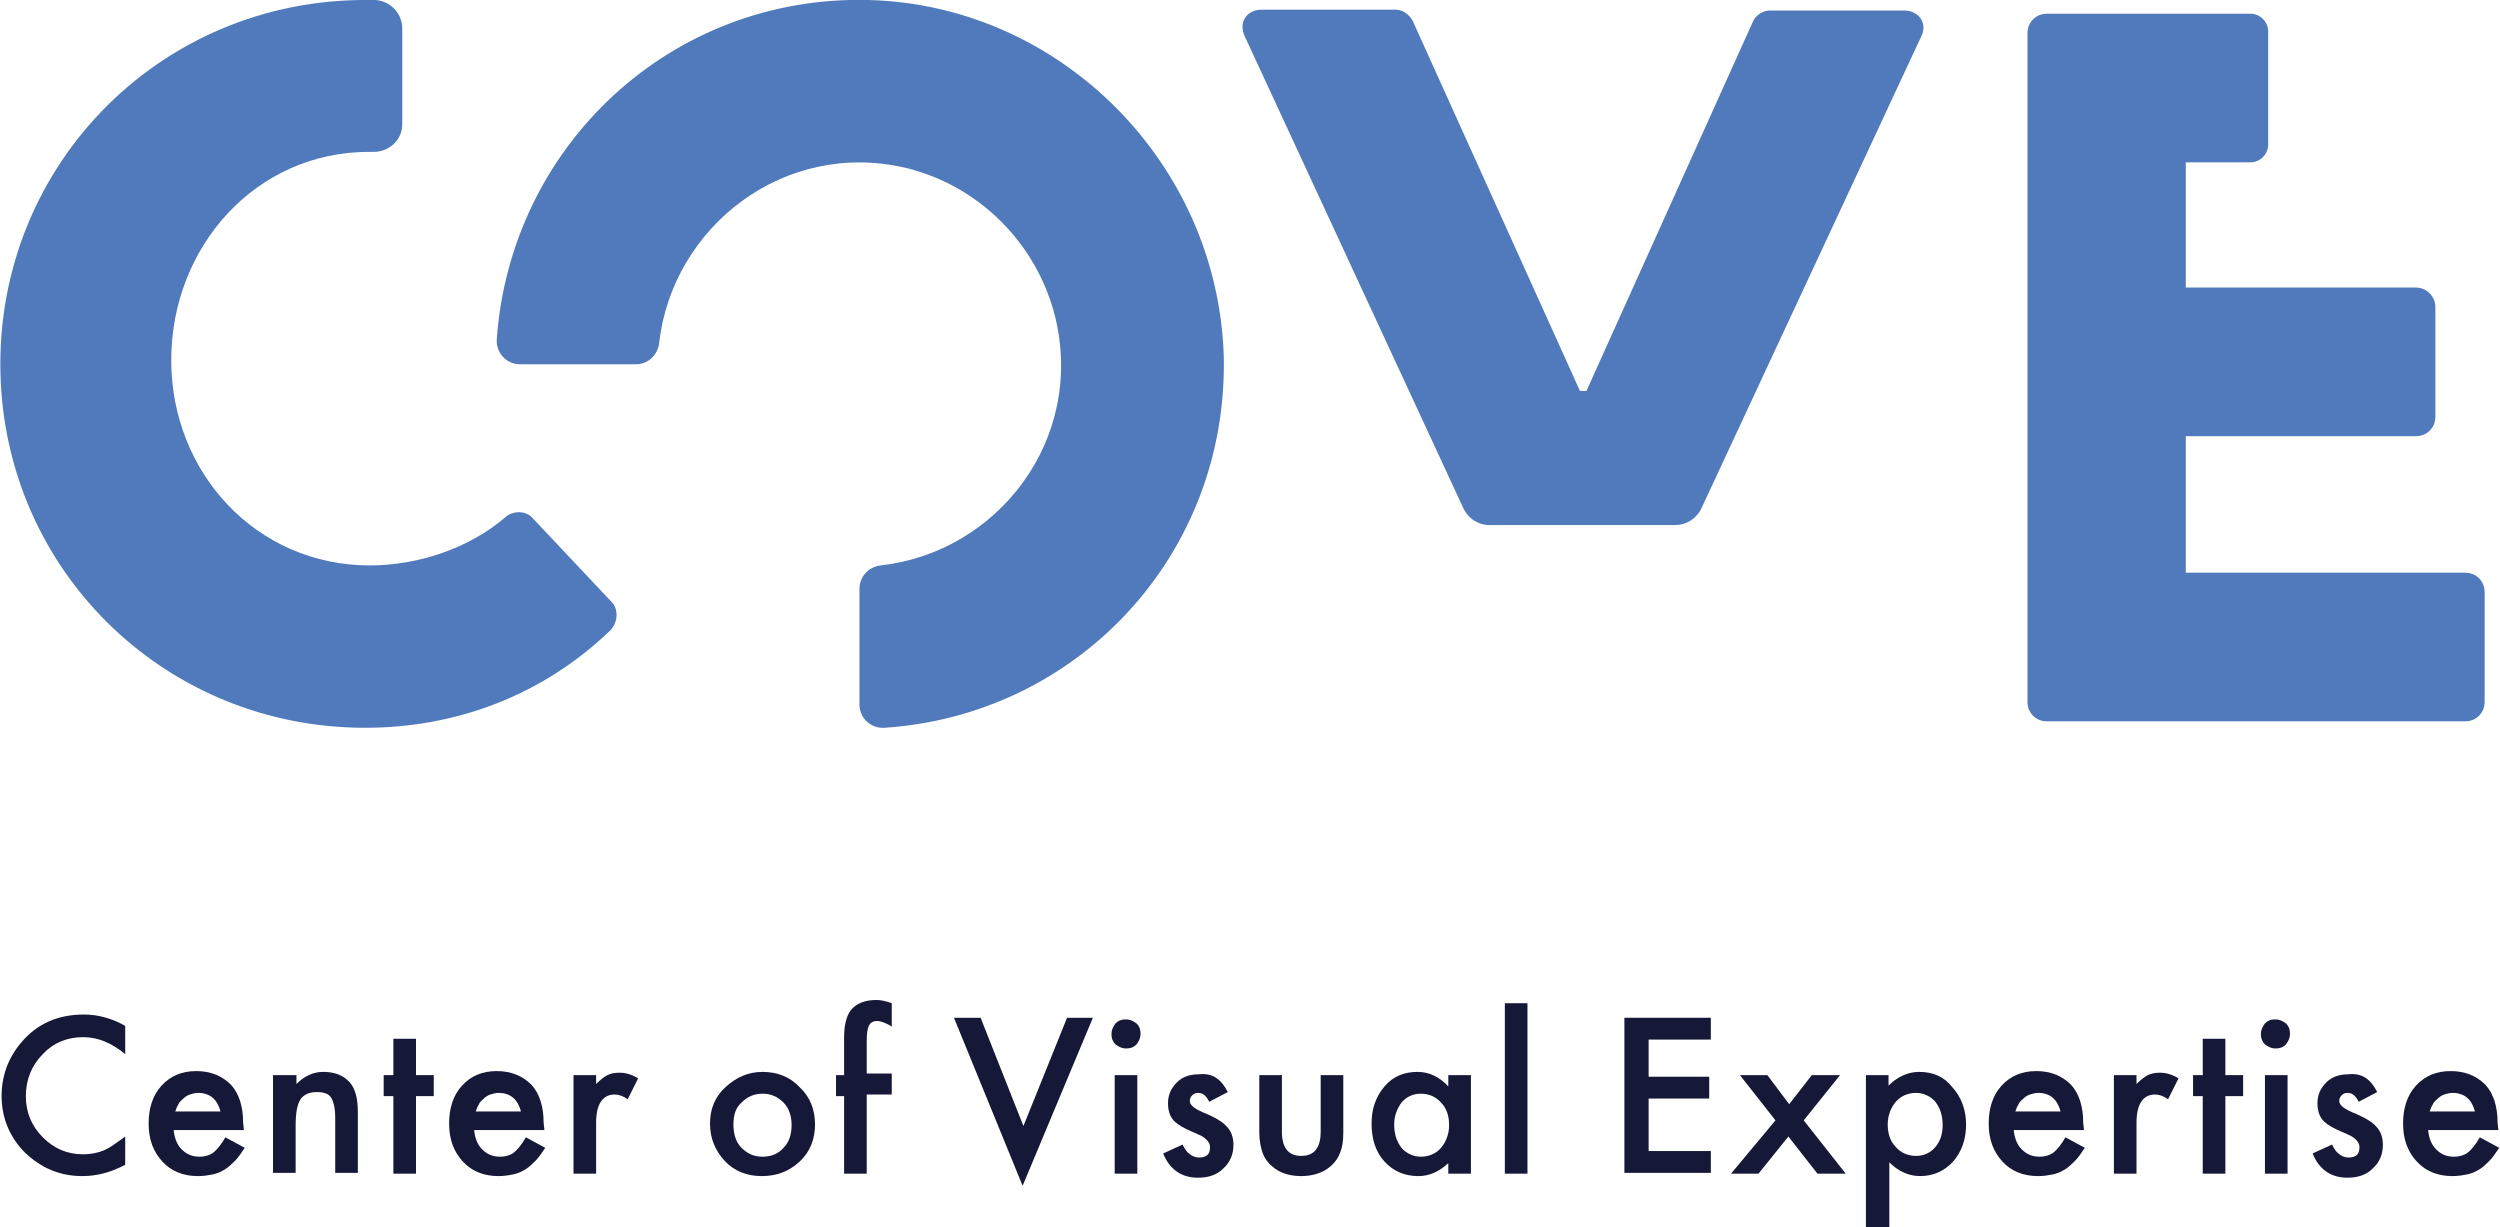
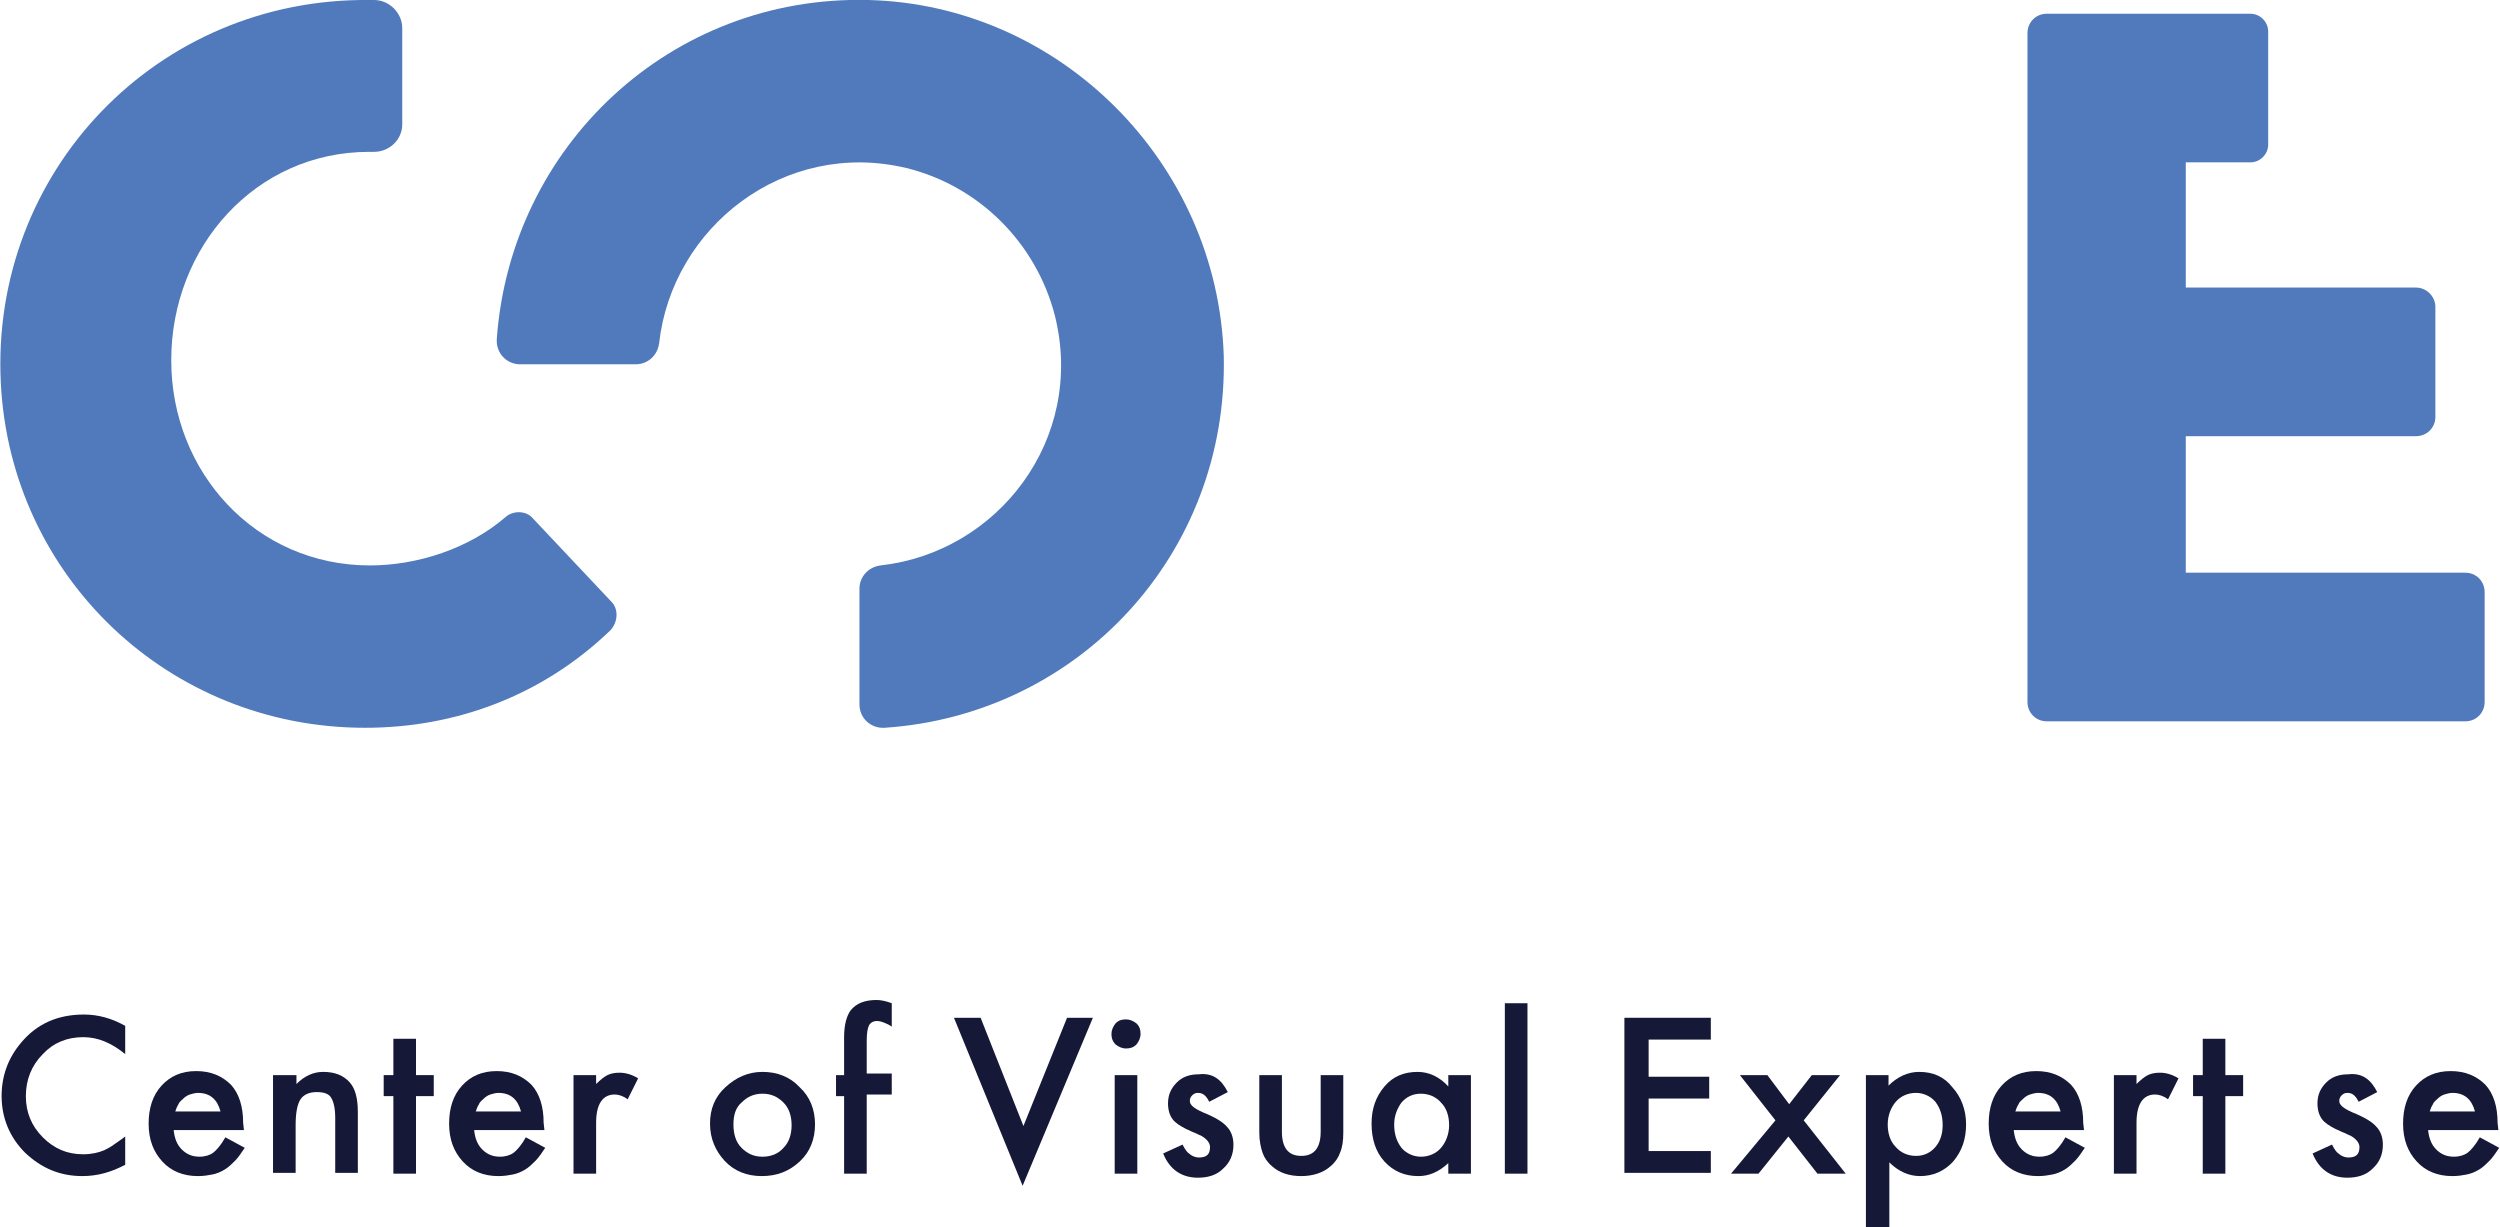
<svg xmlns="http://www.w3.org/2000/svg" id="Layer_1" x="0px" y="0px" viewBox="0 0 309.5 151.9" style="enable-background:new 0 0 309.5 151.9;" xml:space="preserve">
  <style type="text/css">
	.st0{fill:#161838;}
	.st1{fill:#507ABC;}
</style>
  <g>
    <path class="st0" d="M15.5,127v3.5c-1.7-1.4-3.4-2.1-5.2-2.1c-2,0-3.7,0.7-5,2.1c-1.4,1.4-2.1,3.2-2.1,5.2c0,2,0.7,3.7,2.1,5.1   c1.4,1.4,3,2.1,5,2.1c1,0,1.9-0.2,2.6-0.5c0.4-0.2,0.8-0.4,1.2-0.7c0.4-0.3,0.9-0.6,1.4-1v3.5c-1.7,0.9-3.4,1.4-5.3,1.4   c-2.8,0-5.1-1-7.1-2.9c-1.9-1.9-2.9-4.3-2.9-7c0-2.5,0.8-4.7,2.4-6.6c2-2.4,4.6-3.5,7.8-3.5C12.2,125.6,13.9,126.1,15.5,127z" />
    <path class="st0" d="M30.2,139.9h-8.7c0.1,1,0.4,1.8,1,2.4c0.6,0.6,1.3,0.9,2.2,0.9c0.7,0,1.3-0.2,1.7-0.5c0.4-0.3,1-1,1.5-1.9   l2.4,1.3c-0.4,0.6-0.8,1.2-1.2,1.6c-0.4,0.4-0.8,0.8-1.3,1.1c-0.5,0.3-1,0.5-1.5,0.6c-0.5,0.1-1.1,0.2-1.8,0.2   c-1.8,0-3.3-0.6-4.4-1.8c-1.1-1.2-1.7-2.7-1.7-4.7c0-1.9,0.5-3.5,1.6-4.7c1.1-1.2,2.5-1.8,4.3-1.8c1.8,0,3.2,0.6,4.3,1.7   c1,1.1,1.5,2.7,1.5,4.7L30.2,139.9z M27.3,137.6c-0.4-1.5-1.3-2.3-2.8-2.3c-0.3,0-0.7,0.1-1,0.2c-0.3,0.1-0.6,0.3-0.8,0.5   c-0.2,0.2-0.5,0.4-0.6,0.7c-0.2,0.3-0.3,0.6-0.4,0.9H27.3z" />
    <path class="st0" d="M33.9,133.1h2.8v1.1c1-1,2.1-1.5,3.3-1.5c1.4,0,2.5,0.4,3.3,1.3c0.7,0.8,1,2,1,3.7v7.5h-2.8v-6.8   c0-1.2-0.2-2-0.5-2.5c-0.3-0.5-0.9-0.7-1.8-0.7c-0.9,0-1.6,0.3-2,0.9c-0.4,0.6-0.6,1.7-0.6,3.2v5.9h-2.8V133.1z" />
    <path class="st0" d="M51.5,135.7v9.6h-2.8v-9.6h-1.2v-2.6h1.2v-4.5h2.8v4.5h2.2v2.6H51.5z" />
    <path class="st0" d="M67.4,139.9h-8.7c0.1,1,0.4,1.8,1,2.4c0.6,0.6,1.3,0.9,2.2,0.9c0.7,0,1.3-0.2,1.7-0.5c0.4-0.3,1-1,1.5-1.9   l2.4,1.3c-0.4,0.6-0.8,1.2-1.2,1.6c-0.4,0.4-0.8,0.8-1.3,1.1c-0.5,0.3-1,0.5-1.5,0.6c-0.5,0.1-1.1,0.2-1.8,0.2   c-1.8,0-3.3-0.6-4.4-1.8c-1.1-1.2-1.7-2.7-1.7-4.7c0-1.9,0.5-3.5,1.6-4.7c1.1-1.2,2.5-1.8,4.3-1.8c1.8,0,3.2,0.6,4.3,1.7   c1,1.1,1.5,2.7,1.5,4.7L67.4,139.9z M64.5,137.6c-0.4-1.5-1.3-2.3-2.8-2.3c-0.3,0-0.7,0.1-1,0.2c-0.3,0.1-0.6,0.3-0.8,0.5   c-0.2,0.2-0.5,0.4-0.6,0.7c-0.2,0.3-0.3,0.6-0.4,0.9H64.5z" />
    <path class="st0" d="M71,133.1h2.8v1.1c0.5-0.5,1-0.9,1.4-1.1c0.4-0.2,0.9-0.3,1.5-0.3c0.7,0,1.5,0.2,2.3,0.7l-1.3,2.6   c-0.5-0.4-1.1-0.6-1.6-0.6c-1.5,0-2.3,1.2-2.3,3.5v6.3H71V133.1z" />
    <path class="st0" d="M87.9,139.1c0-1.8,0.6-3.3,1.9-4.5c1.3-1.2,2.8-1.9,4.6-1.9c1.8,0,3.4,0.6,4.6,1.9c1.3,1.2,1.9,2.8,1.9,4.6   c0,1.8-0.6,3.4-1.9,4.6c-1.3,1.2-2.8,1.8-4.7,1.8c-1.8,0-3.4-0.6-4.6-1.9C88.6,142.5,87.9,141,87.9,139.1z M90.8,139.2   c0,1.2,0.3,2.2,1,2.9c0.7,0.7,1.5,1.1,2.6,1.1c1.1,0,2-0.4,2.6-1.1c0.7-0.7,1-1.7,1-2.8s-0.3-2.1-1-2.8c-0.7-0.7-1.5-1.1-2.6-1.1   c-1.1,0-1.9,0.4-2.6,1.1C91.1,137.1,90.8,138,90.8,139.2z" />
    <path class="st0" d="M107.3,135.7v9.6h-2.8v-9.6h-1v-2.6h1v-4.7c0-1.5,0.3-2.6,0.8-3.3c0.7-0.9,1.8-1.3,3.2-1.3   c0.5,0,1.1,0.1,1.9,0.4v2.9l-0.3-0.2c-0.6-0.3-1.1-0.5-1.5-0.5c-0.5,0-0.8,0.2-1,0.5c-0.2,0.4-0.3,1-0.3,2v4h3.1v2.6H107.3z" />
    <path class="st0" d="M121.4,126l5.3,13.4l5.4-13.4h3.2l-8.7,20.8l-8.5-20.8H121.4z" />
    <path class="st0" d="M137.6,128c0-0.5,0.2-0.9,0.5-1.3c0.4-0.4,0.8-0.5,1.3-0.5c0.5,0,0.9,0.2,1.3,0.5c0.4,0.4,0.5,0.8,0.5,1.3   c0,0.5-0.2,0.9-0.5,1.3c-0.4,0.4-0.8,0.5-1.3,0.5c-0.5,0-0.9-0.2-1.3-0.5C137.8,129,137.6,128.6,137.6,128z M140.8,133.1v12.2H138   v-12.2H140.8z" />
    <path class="st0" d="M152,135.2l-2.3,1.2c-0.4-0.8-0.8-1.1-1.4-1.1c-0.3,0-0.5,0.1-0.7,0.3c-0.2,0.2-0.3,0.4-0.3,0.7   c0,0.5,0.5,0.9,1.6,1.4c1.5,0.6,2.5,1.2,3,1.8c0.5,0.5,0.8,1.3,0.8,2.2c0,1.2-0.4,2.2-1.3,3c-0.8,0.8-1.9,1.1-3.1,1.1   c-2,0-3.5-1-4.3-3l2.4-1.1c0.3,0.6,0.6,1,0.8,1.1c0.3,0.3,0.8,0.5,1.2,0.5c1,0,1.4-0.4,1.4-1.3c0-0.5-0.4-1-1.1-1.4   c-0.3-0.1-0.6-0.3-0.9-0.4c-0.3-0.1-0.6-0.3-0.9-0.4c-0.8-0.4-1.4-0.8-1.7-1.2c-0.4-0.5-0.6-1.2-0.6-2c0-1.1,0.4-1.9,1.1-2.6   c0.7-0.7,1.6-1,2.7-1C150.1,132.8,151.2,133.6,152,135.2z" />
    <path class="st0" d="M158.7,133.1v7c0,2,0.8,3,2.4,3c1.6,0,2.4-1,2.4-3v-7h2.8v7.1c0,1-0.1,1.8-0.4,2.5c-0.2,0.6-0.6,1.2-1.2,1.7   c-0.9,0.8-2.2,1.2-3.6,1.2c-1.5,0-2.7-0.4-3.6-1.2c-0.6-0.5-1-1.1-1.2-1.7c-0.2-0.6-0.4-1.4-0.4-2.5v-7.1H158.7z" />
    <path class="st0" d="M179.3,133.1h2.8v12.2h-2.8V144c-1.2,1.1-2.4,1.6-3.7,1.6c-1.7,0-3.1-0.6-4.2-1.8c-1.1-1.2-1.6-2.8-1.6-4.7   c0-1.8,0.5-3.3,1.6-4.6s2.5-1.8,4.1-1.8c1.4,0,2.7,0.6,3.8,1.8V133.1z M172.6,139.2c0,1.2,0.3,2.1,0.9,2.9c0.6,0.7,1.5,1.1,2.4,1.1   c1,0,1.9-0.4,2.5-1.1c0.6-0.7,1-1.7,1-2.8s-0.3-2.1-1-2.8c-0.6-0.7-1.5-1.1-2.5-1.1c-1,0-1.8,0.4-2.4,1.1   C173,137.2,172.6,138.1,172.6,139.2z" />
    <path class="st0" d="M189.1,124.2v21.1h-2.8v-21.1H189.1z" />
    <path class="st0" d="M211.8,128.7h-7.7v4.6h7.5v2.7h-7.5v6.5h7.7v2.7h-10.7V126h10.7V128.7z" />
    <path class="st0" d="M219.8,138.7l-4.4-5.6h3.4l2.7,3.6l2.8-3.6h3.5l-4.5,5.6l5.2,6.6H225l-3.6-4.6l-3.7,4.6h-3.4L219.8,138.7z" />
    <path class="st0" d="M233.8,151.9H231v-18.8h2.8v1.3c1.1-1.1,2.4-1.7,3.8-1.7c1.7,0,3.1,0.6,4.1,1.9c1.1,1.2,1.7,2.8,1.7,4.6   c0,1.8-0.5,3.3-1.6,4.6c-1.1,1.2-2.5,1.8-4.1,1.8c-1.4,0-2.7-0.6-3.8-1.7V151.9z M240.5,139.3c0-1.2-0.3-2.1-0.9-2.9   c-0.6-0.7-1.5-1.1-2.4-1.1c-1,0-1.9,0.4-2.5,1.1c-0.6,0.7-1,1.7-1,2.8c0,1.1,0.3,2.1,1,2.8c0.6,0.7,1.5,1.1,2.5,1.1   c1,0,1.8-0.4,2.4-1.1C240.2,141.3,240.5,140.4,240.5,139.3z" />
    <path class="st0" d="M258,139.9h-8.7c0.1,1,0.4,1.8,1,2.4c0.6,0.6,1.3,0.9,2.2,0.9c0.7,0,1.3-0.2,1.7-0.5c0.4-0.3,1-1,1.5-1.9   l2.4,1.3c-0.4,0.6-0.8,1.2-1.2,1.6c-0.4,0.4-0.8,0.8-1.3,1.1c-0.5,0.3-1,0.5-1.5,0.6c-0.5,0.1-1.1,0.2-1.8,0.2   c-1.8,0-3.3-0.6-4.4-1.8c-1.1-1.2-1.7-2.7-1.7-4.7c0-1.9,0.5-3.5,1.6-4.7c1.1-1.2,2.5-1.8,4.3-1.8c1.8,0,3.2,0.6,4.3,1.7   c1,1.1,1.5,2.7,1.5,4.7L258,139.9z M255.1,137.6c-0.4-1.5-1.3-2.3-2.8-2.3c-0.3,0-0.7,0.1-1,0.2c-0.3,0.1-0.6,0.3-0.8,0.5   c-0.2,0.2-0.5,0.4-0.6,0.7c-0.2,0.3-0.3,0.6-0.4,0.9H255.1z" />
    <path class="st0" d="M261.7,133.1h2.8v1.1c0.5-0.5,1-0.9,1.4-1.1c0.4-0.2,0.9-0.3,1.5-0.3c0.7,0,1.5,0.2,2.3,0.7l-1.3,2.6   c-0.5-0.4-1.1-0.6-1.6-0.6c-1.5,0-2.3,1.2-2.3,3.5v6.3h-2.8V133.1z" />
    <path class="st0" d="M275.5,135.7v9.6h-2.8v-9.6h-1.2v-2.6h1.2v-4.5h2.8v4.5h2.2v2.6H275.5z" />
-     <path class="st0" d="M279.9,128c0-0.5,0.2-0.9,0.5-1.3c0.4-0.4,0.8-0.5,1.3-0.5c0.5,0,0.9,0.2,1.3,0.5c0.4,0.4,0.5,0.8,0.5,1.3   c0,0.5-0.2,0.9-0.5,1.3c-0.4,0.4-0.8,0.5-1.3,0.5c-0.5,0-0.9-0.2-1.3-0.5C280.1,129,279.9,128.6,279.9,128z M283.2,133.1v12.2h-2.8   v-12.2H283.2z" />
    <path class="st0" d="M294.3,135.2l-2.3,1.2c-0.4-0.8-0.8-1.1-1.4-1.1c-0.3,0-0.5,0.1-0.7,0.3c-0.2,0.2-0.3,0.4-0.3,0.7   c0,0.5,0.5,0.9,1.6,1.4c1.5,0.6,2.5,1.2,3,1.8c0.5,0.5,0.8,1.3,0.8,2.2c0,1.2-0.4,2.2-1.3,3c-0.8,0.8-1.9,1.1-3.1,1.1   c-2,0-3.5-1-4.3-3l2.4-1.1c0.3,0.6,0.6,1,0.8,1.1c0.3,0.3,0.8,0.5,1.2,0.5c1,0,1.4-0.4,1.4-1.3c0-0.5-0.4-1-1.1-1.4   c-0.3-0.1-0.6-0.3-0.9-0.4s-0.6-0.3-0.9-0.4c-0.8-0.4-1.4-0.8-1.7-1.2c-0.4-0.5-0.6-1.2-0.6-2c0-1.1,0.4-1.9,1.1-2.6   c0.7-0.7,1.6-1,2.7-1C292.4,132.8,293.5,133.6,294.3,135.2z" />
    <path class="st0" d="M309.3,139.9h-8.7c0.1,1,0.4,1.8,1,2.4c0.6,0.6,1.3,0.9,2.2,0.9c0.7,0,1.3-0.2,1.7-0.5c0.4-0.3,1-1,1.5-1.9   l2.4,1.3c-0.4,0.6-0.8,1.2-1.2,1.6c-0.4,0.4-0.8,0.8-1.3,1.1c-0.5,0.3-1,0.5-1.5,0.6c-0.5,0.1-1.1,0.2-1.8,0.2   c-1.8,0-3.3-0.6-4.4-1.8c-1.1-1.2-1.7-2.7-1.7-4.7c0-1.9,0.5-3.5,1.6-4.7c1.1-1.2,2.5-1.8,4.3-1.8c1.8,0,3.2,0.6,4.3,1.7   c1,1.1,1.5,2.7,1.5,4.7L309.3,139.9z M306.4,137.6c-0.4-1.5-1.3-2.3-2.8-2.3c-0.3,0-0.7,0.1-1,0.2c-0.3,0.1-0.6,0.3-0.8,0.5   c-0.2,0.2-0.5,0.4-0.6,0.7c-0.2,0.3-0.3,0.6-0.4,0.9H306.4z" />
  </g>
  <g>
-     <path class="st1" d="M235.7,1.3h-16.6c-1,0-1.9,0.8-2.1,1.4l-20.6,45.7h-0.8L174.9,2.6c-0.3-0.6-1.1-1.4-2.1-1.4h-16.6   c-1.9,0-2.9,1.6-2.1,3.3l27.1,58.5c0.6,1.2,1.8,2,3.2,2h23c1.4,0,2.6-0.8,3.2-2l27.3-58.6C238.6,2.9,237.6,1.3,235.7,1.3z" />
-   </g>
+     </g>
  <g>
    <path class="st1" d="M305.2,70.9h-34.6V54h28.5c1.3,0,2.4-1,2.4-2.4V38c0-1.3-1.1-2.4-2.4-2.4h-28.5V20.1h8c1.2,0,2.2-1,2.2-2.2   V3.9c0-1.2-1-2.2-2.2-2.2h-25.2c-1.4,0-2.4,1.1-2.4,2.4v82.8c0,1.3,1,2.4,2.4,2.4h51.8c1.4,0,2.4-1.1,2.4-2.4V73.3   C307.6,72,306.6,70.9,305.2,70.9z" />
  </g>
  <g>
    <path class="st1" d="M107.5,0C83-0.6,63.2,18.1,61.5,42c-0.1,1.7,1.2,3.1,2.9,3.1h14.3c1.5,0,2.7-1.1,2.9-2.6   c1.6-14.4,15.5-25.3,30.6-21.7c9,2.2,16.1,9.3,18.4,18.3c3.8,15.3-7.1,29.3-21.6,30.9c-1.5,0.2-2.6,1.4-2.6,2.9v14.3   c0,1.7,1.4,3,3.1,2.9c24-1.6,42.6-21.5,42-46.1C150.7,20.1,131.2,0.6,107.5,0z" />
  </g>
  <g>
    <path class="st1" d="M75.7,74.5l-9.8-10.4c-0.8-0.9-2.4-0.9-3.3-0.1c-4.5,3.9-10.9,6-16.8,6c-14.1,0-24.6-11.5-24.6-25.4   c0-14,10.4-25.8,24.5-25.8c0,0,0.5,0,0.6,0c1.9,0,3.5-1.5,3.5-3.4l0-11.9c0-1.9-1.6-3.5-3.5-3.5l-0.5,0c0,0,0,0,0,0   c0,0,0.5,0,0.5,0c0,0-0.5,0-0.5,0C19.4-0.3-1.2,21.3,0.1,47.4c1.2,24,20.8,42.7,45.1,42.7c11.1,0,21.9-3.9,30.4-12.1   C76.5,77,76.6,75.4,75.7,74.5z" />
  </g>
</svg>